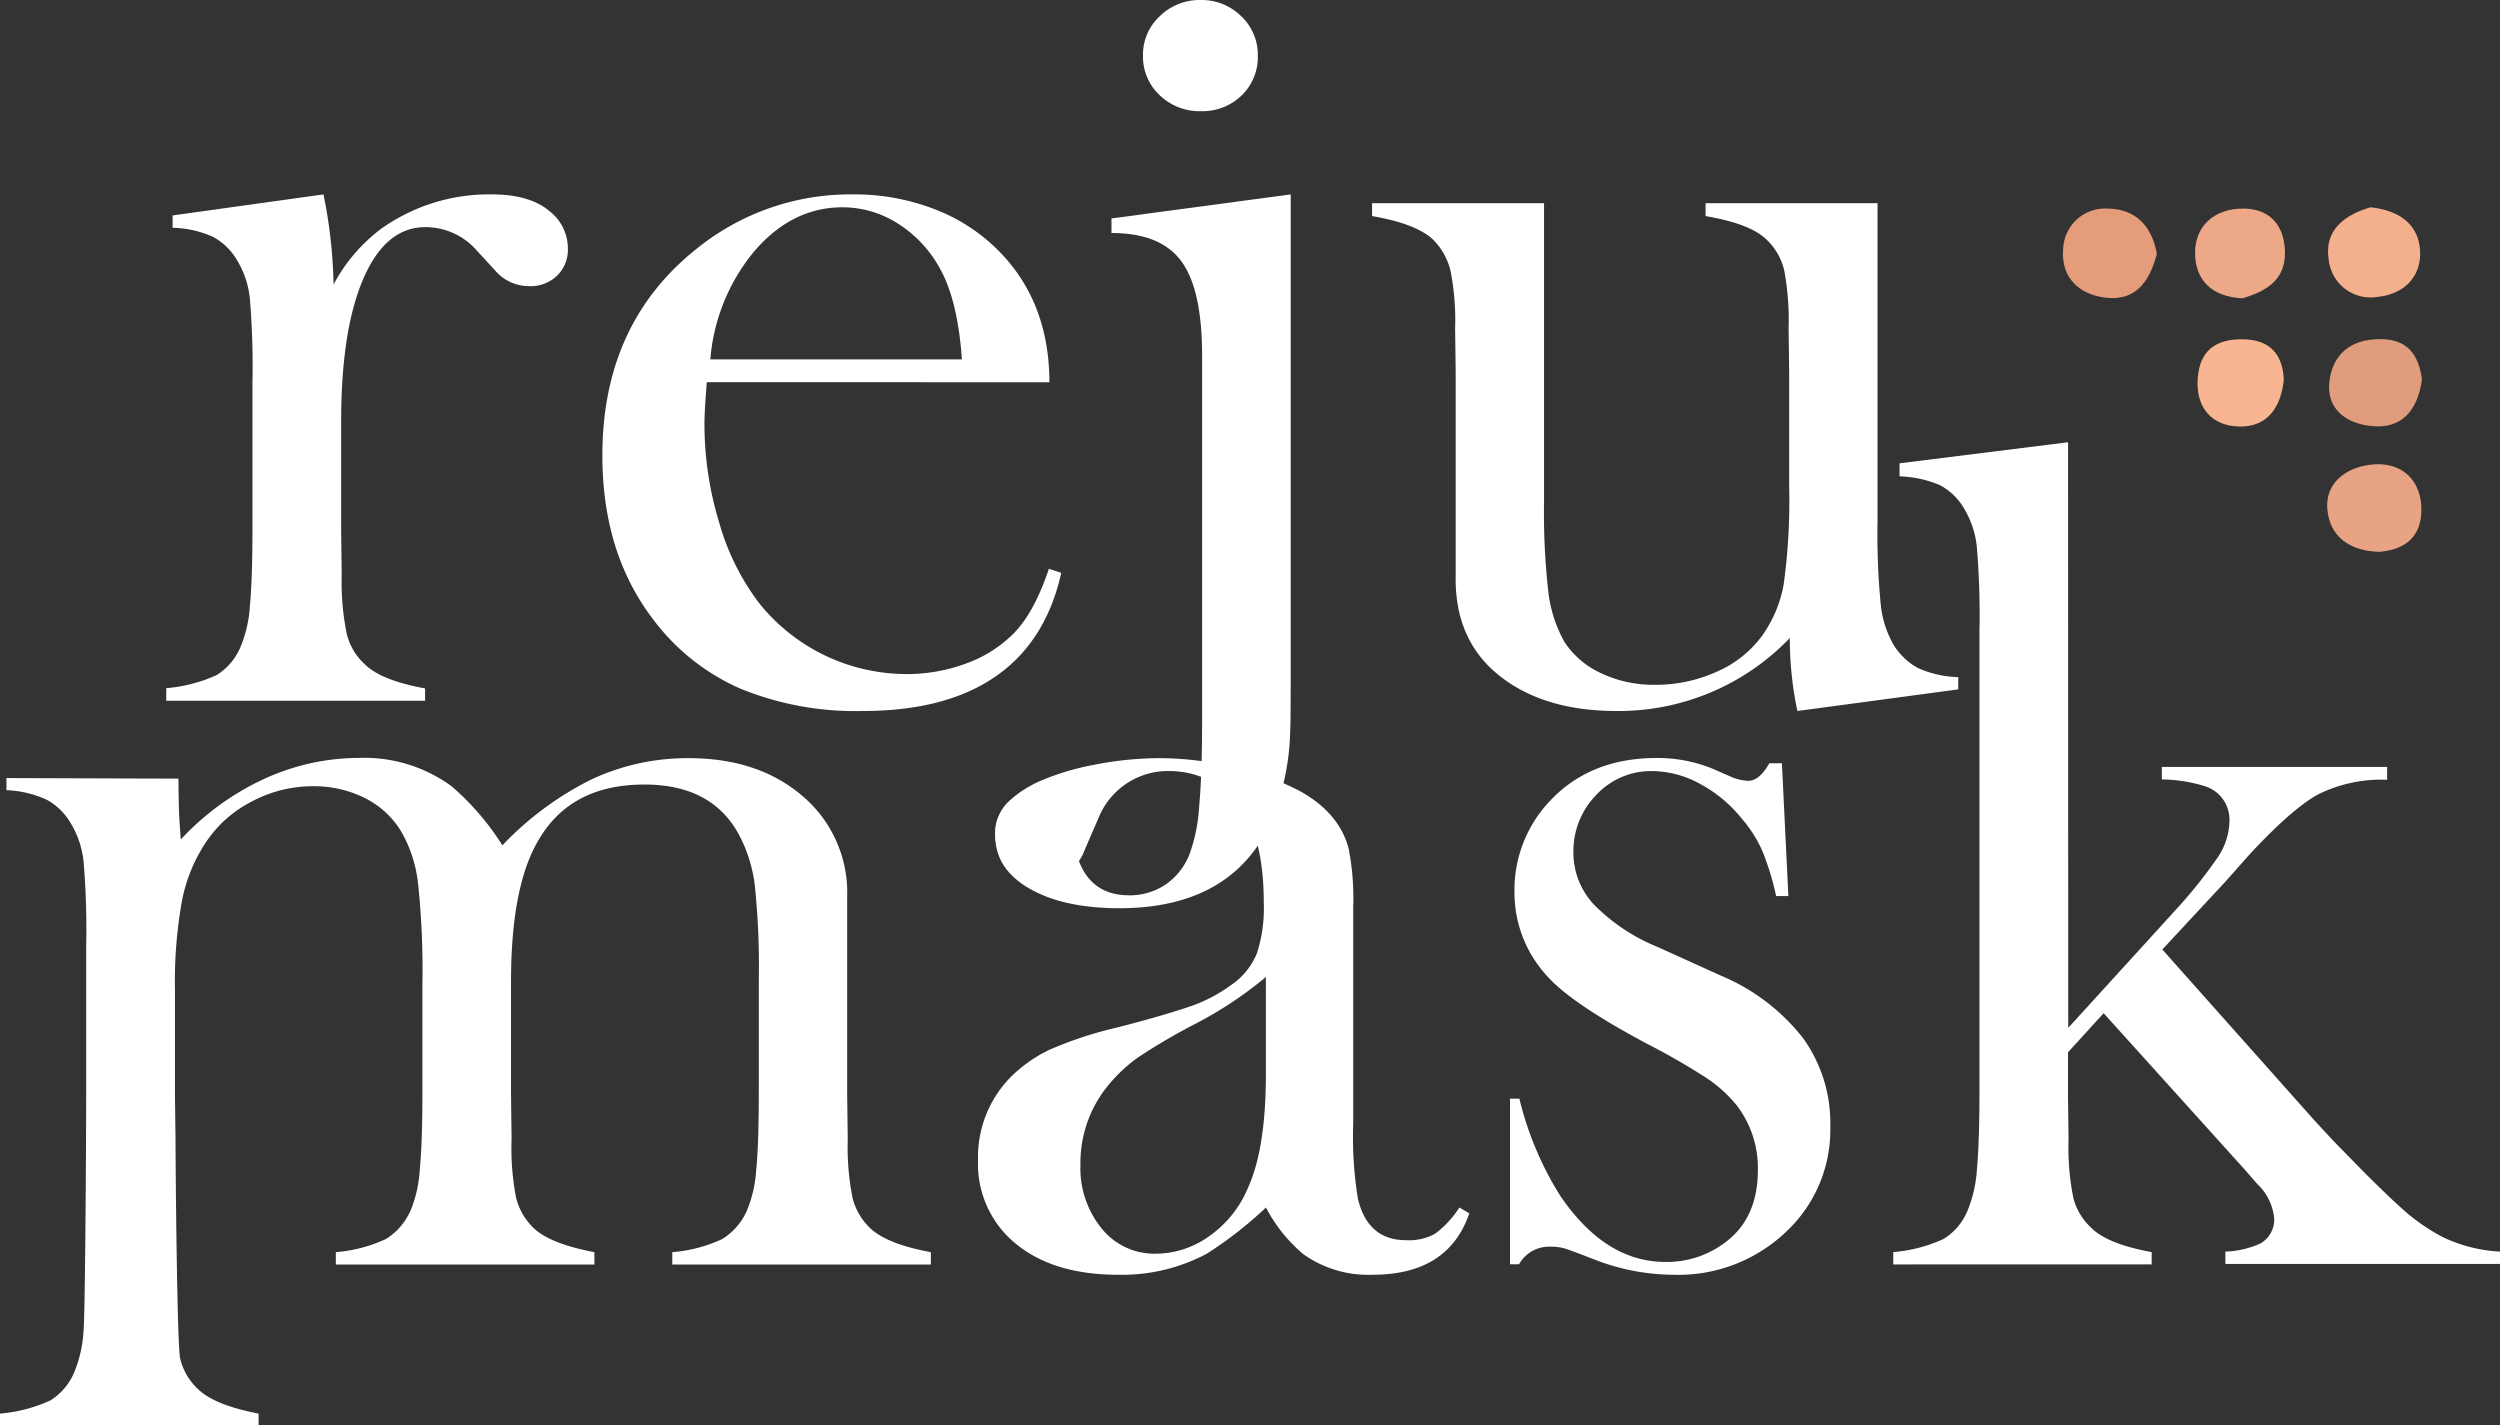
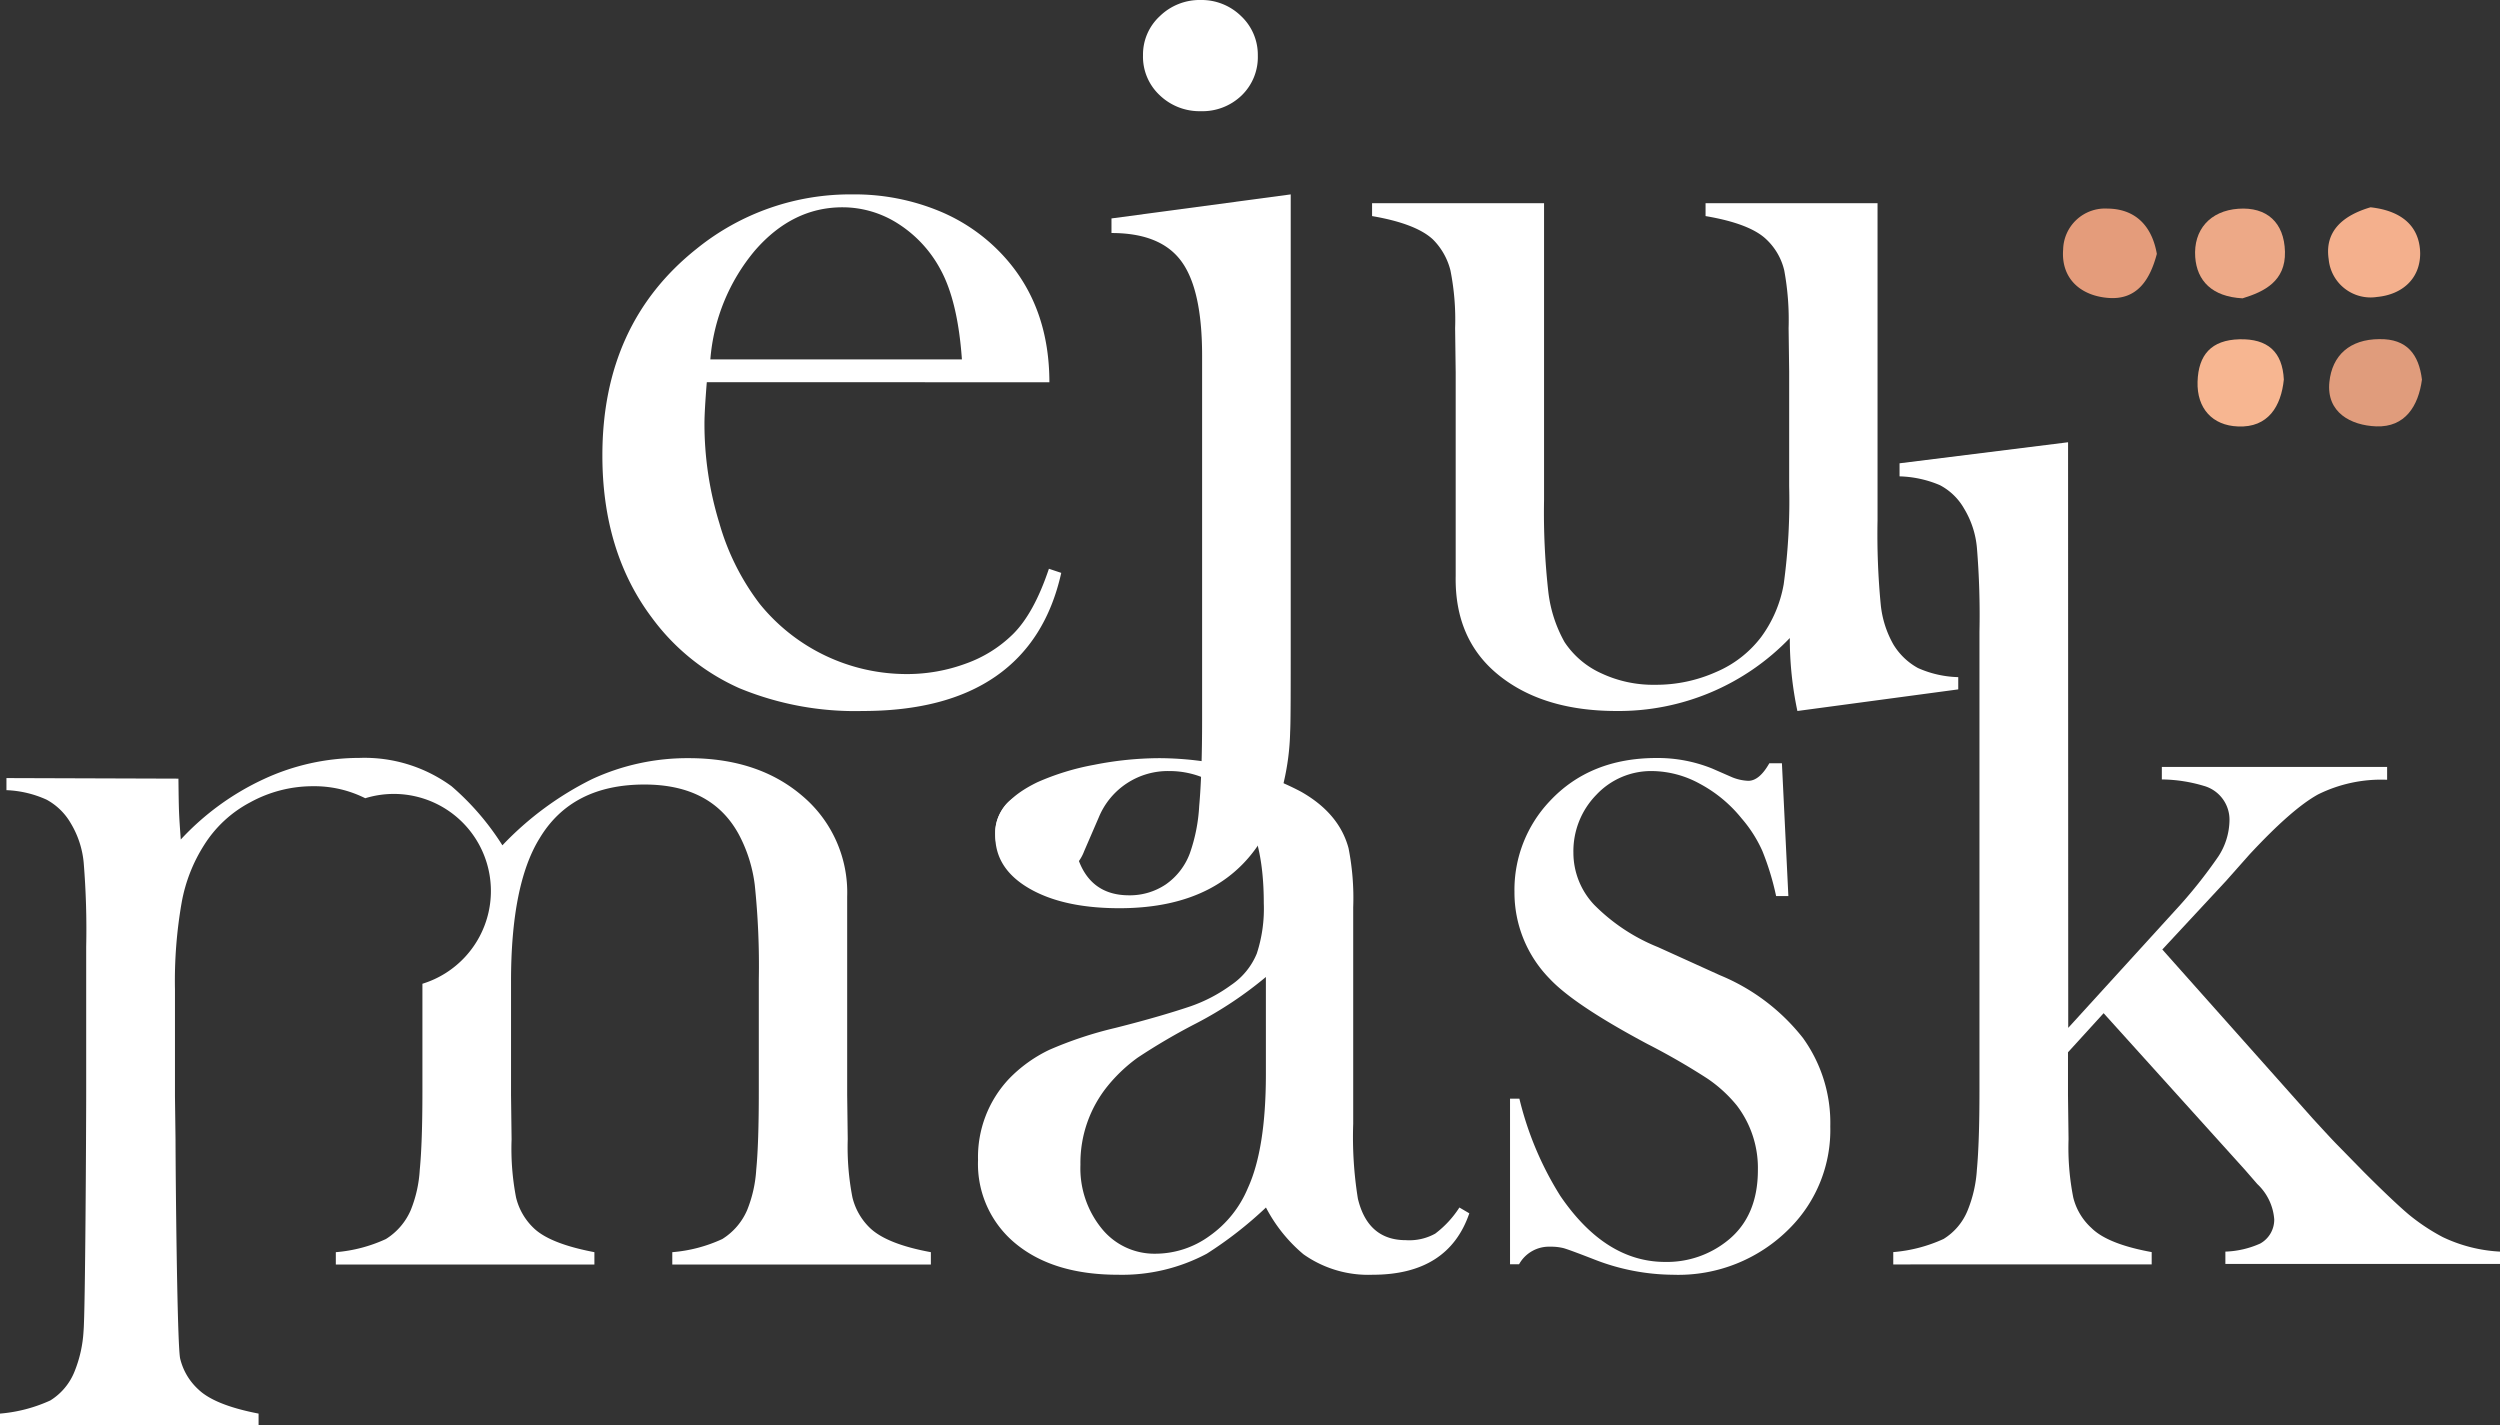
<svg xmlns="http://www.w3.org/2000/svg" viewBox="0 0 310.06 176.78">
  <rect x="0" y="0" width="310.06" height="176.78" fill="#333333" stroke="none" />
  <defs>
    <style>.cls-1{fill:#fff;}.cls-2{fill:#eda987;}.cls-3{fill:#e09c7c;}.cls-4{fill:#e7a384;}.cls-5{fill:#e49c7b;}.cls-6{fill:#f4b08d;}.cls-7{fill:#f7b691;}</style>
  </defs>
  <g id="Warstwa_2" data-name="Warstwa 2">
    <g id="Warstwa_1-2" data-name="Warstwa 1">
-       <path class="cls-1" d="M41.37,35.28a21,21,0,0,1,5.88-6.89A23.08,23.08,0,0,1,61,24.11c3.14,0,5.54.7,7.18,2.1a5.84,5.84,0,0,1,2.25,4.64,4.43,4.43,0,0,1-1.34,3.34,4.72,4.72,0,0,1-3.45,1.3,5.55,5.55,0,0,1-4.28-2L59.07,31a8.45,8.45,0,0,0-6.31-2.83q-4.93,0-7.69,6.38T42.31,52.31V65.86l.07,5.51A31.84,31.84,0,0,0,43,78.58a7.47,7.47,0,0,0,2.24,3.8q2,2,7.48,3v1.53H20.62V85.35a18.75,18.75,0,0,0,6.24-1.62,7.48,7.48,0,0,0,3-3.57,15.5,15.5,0,0,0,1.13-5c.22-2.24.32-5.48.32-9.71V47.6A101.7,101.7,0,0,0,31,37.16a11.28,11.28,0,0,0-1.59-4.87,7.69,7.69,0,0,0-3-2.92,13,13,0,0,0-5-1.12V26.72l18.71-2.61A61,61,0,0,1,41.37,35.28Z" />
      <path class="cls-1" d="M87.66,47.4c-.19,2.37-.29,4.09-.29,5.16a41.87,41.87,0,0,0,1.85,12.33,29.92,29.92,0,0,0,5,10,23.46,23.46,0,0,0,18.16,8.71,21.09,21.09,0,0,0,7.41-1.3,15.93,15.93,0,0,0,5.82-3.63c1.73-1.7,3.23-4.4,4.48-8.13l1.53.51q-1.89,8.49-8.09,12.81T107,88.18a37.54,37.54,0,0,1-15.31-2.83,27.16,27.16,0,0,1-10.81-8.7q-6.18-8.2-6.17-20.18,0-16.32,11.68-25.61a30.28,30.28,0,0,1,19.37-6.75,27.49,27.49,0,0,1,10.74,2.07,22.35,22.35,0,0,1,8.35,6q5.29,6.09,5.3,15.23Zm31.64-2.83q-.51-7.24-2.67-11.17a15.26,15.26,0,0,0-5.2-5.63,12.77,12.77,0,0,0-6.94-2.06q-6.21,0-10.87,5.37A23.94,23.94,0,0,0,88.1,44.57Z" />
      <path class="cls-1" d="M160.08,24.11V79.17c0,6.37,0,10.24-.07,11.59a30.42,30.42,0,0,1-2.84,12.17q-5.08,9.7-18.32,9.71-7,0-11.23-2.47t-4.18-6.6a5.51,5.51,0,0,1,1.23-3.7,4,4,0,0,1,3.19-1.45q3.49,0,4.72,4.2l1,3.49c1,3.29,3.17,4.93,6.45,4.93a8,8,0,0,0,4.54-1.34,8.16,8.16,0,0,0,3-3.87,21.07,21.07,0,0,0,1.16-5.87q.36-4,.36-10.65V44.11c0-5.46-.85-9.35-2.57-11.7s-4.61-3.51-8.67-3.51V27.09Z" />
      <path class="cls-1" d="M148.93,13.79a7.13,7.13,0,0,1-5.12-2,6.53,6.53,0,0,1-2.05-4.94A6.47,6.47,0,0,1,143.85,2a7.07,7.07,0,0,1,5.08-2,7,7,0,0,1,5,2A6.58,6.58,0,0,1,156,6.89a6.61,6.61,0,0,1-2,4.94A7,7,0,0,1,148.93,13.79Z" />
      <path class="cls-1" d="M222.92,88.18a43.09,43.09,0,0,1-.94-9.05,29.41,29.41,0,0,1-21.48,9.05q-9.08,0-14.59-4.42t-5.37-12.32V46.22l-.07-5.51a31.38,31.38,0,0,0-.58-7.17,8.27,8.27,0,0,0-2.18-3.85c-1.4-1.3-3.91-2.27-7.54-2.89V25.2H191.5V62a88.29,88.29,0,0,0,.54,11.5,16.62,16.62,0,0,0,2,6.13,10.8,10.8,0,0,0,4.57,3.88,15.14,15.14,0,0,0,6.66,1.42,18.24,18.24,0,0,0,7.6-1.6A13.75,13.75,0,0,0,218.43,79a15.59,15.59,0,0,0,2.79-6.53,76.09,76.09,0,0,0,.68-12.17V46.07l-.07-5.36a33.85,33.85,0,0,0-.54-7.17,7.7,7.7,0,0,0-2.22-3.85c-1.35-1.3-3.87-2.27-7.54-2.89V25.2h21.33V64.55a91.18,91.18,0,0,0,.4,10.47,12.57,12.57,0,0,0,1.56,4.9,8.15,8.15,0,0,0,3.05,2.93,13,13,0,0,0,5,1.13V85.5Z" />
-       <path class="cls-1" d="M22.13,96.57c.05,4.21.05,4.21.29,7.55a32.83,32.83,0,0,1,10.27-7.48A28.17,28.17,0,0,1,44.55,94,18.28,18.28,0,0,1,56,97.51a32.58,32.58,0,0,1,6.31,7.33,39.43,39.43,0,0,1,11.1-8.2,28.13,28.13,0,0,1,12-2.61q8.7,0,14.18,4.75a15.66,15.66,0,0,1,5.48,12.43v24.57l.07,5.51a32.64,32.64,0,0,0,.58,7.21,7.82,7.82,0,0,0,2.18,3.8q2.1,2,7.55,3v1.53H83.38v-1.53a18.21,18.21,0,0,0,6.2-1.63,7.91,7.91,0,0,0,3.08-3.58,15.92,15.92,0,0,0,1.13-5c.22-2.25.32-5.47.32-9.68V121.5a96.23,96.23,0,0,0-.5-11.74,18,18,0,0,0-2-6.31Q88.24,97.3,79.93,97.3q-9,0-13,6.66-3.56,5.73-3.55,17.83v14l.07,5.51A32,32,0,0,0,64,148.5a7.74,7.74,0,0,0,2.18,3.8c1.35,1.31,3.87,2.3,7.54,3v1.53H41.65v-1.53a18.35,18.35,0,0,0,6.21-1.63,7.91,7.91,0,0,0,3.08-3.58,15.69,15.69,0,0,0,1.12-5c.22-2.25.33-5.47.33-9.68v-13.4a101.69,101.69,0,0,0-.54-12.43,16.51,16.51,0,0,0-2.07-6.42A11,11,0,0,0,45.3,99a14.1,14.1,0,0,0-6.52-1.49,16.13,16.13,0,0,0-7.75,2,15,15,0,0,0-5.71,5.29,19.75,19.75,0,0,0-2.79,7.14,56.3,56.3,0,0,0-.83,10.76v13.26l.07,5.37c0,3.28.19,25.66.58,27.19a7.56,7.56,0,0,0,2.25,3.8c1.35,1.3,3.84,2.3,7.47,3v1.53H0v-1.53a18.7,18.7,0,0,0,6.24-1.63,7.47,7.47,0,0,0,3-3.58,15.62,15.62,0,0,0,1.12-5c.22-2.24.33-25.47.33-29.71V117.42A102,102,0,0,0,10.38,107a11.51,11.51,0,0,0-1.6-4.89,7.7,7.7,0,0,0-3-2.93A13.22,13.22,0,0,0,.8,98V96.5Z" />
+       <path class="cls-1" d="M22.13,96.57c.05,4.21.05,4.21.29,7.55a32.83,32.83,0,0,1,10.27-7.48A28.17,28.17,0,0,1,44.55,94,18.28,18.28,0,0,1,56,97.51a32.58,32.58,0,0,1,6.31,7.33,39.43,39.43,0,0,1,11.1-8.2,28.13,28.13,0,0,1,12-2.61q8.7,0,14.18,4.75a15.66,15.66,0,0,1,5.48,12.43v24.57l.07,5.51a32.64,32.64,0,0,0,.58,7.21,7.82,7.82,0,0,0,2.18,3.8q2.1,2,7.55,3v1.53H83.38v-1.53a18.21,18.21,0,0,0,6.2-1.63,7.91,7.91,0,0,0,3.08-3.58,15.92,15.92,0,0,0,1.13-5c.22-2.25.32-5.47.32-9.68V121.5a96.23,96.23,0,0,0-.5-11.74,18,18,0,0,0-2-6.31Q88.24,97.3,79.93,97.3q-9,0-13,6.66-3.56,5.73-3.55,17.83v14l.07,5.51A32,32,0,0,0,64,148.5a7.74,7.74,0,0,0,2.18,3.8c1.35,1.31,3.87,2.3,7.54,3v1.53H41.65v-1.53a18.35,18.35,0,0,0,6.21-1.63,7.91,7.91,0,0,0,3.08-3.58,15.69,15.69,0,0,0,1.12-5c.22-2.25.33-5.47.33-9.68v-13.4A11,11,0,0,0,45.3,99a14.1,14.1,0,0,0-6.52-1.49,16.13,16.13,0,0,0-7.75,2,15,15,0,0,0-5.71,5.29,19.75,19.75,0,0,0-2.79,7.14,56.3,56.3,0,0,0-.83,10.76v13.26l.07,5.37c0,3.28.19,25.66.58,27.19a7.56,7.56,0,0,0,2.25,3.8c1.35,1.3,3.84,2.3,7.47,3v1.53H0v-1.53a18.7,18.7,0,0,0,6.24-1.63,7.47,7.47,0,0,0,3-3.58,15.62,15.62,0,0,0,1.12-5c.22-2.24.33-25.47.33-29.71V117.42A102,102,0,0,0,10.38,107a11.51,11.51,0,0,0-1.6-4.89,7.7,7.7,0,0,0-3-2.93A13.22,13.22,0,0,0,.8,98V96.5Z" />
      <path class="cls-1" d="M181,149.76l1.23.72q-2.61,7.62-12,7.62a13.9,13.9,0,0,1-8.57-2.54,19,19,0,0,1-4.65-5.8,48.79,48.79,0,0,1-7.34,5.73,22.34,22.34,0,0,1-11,2.61q-8,0-12.68-3.84a12.76,12.76,0,0,1-4.69-10.38,14.15,14.15,0,0,1,3.85-10.09,17.35,17.35,0,0,1,5-3.59,48.22,48.22,0,0,1,8.2-2.72c4.21-1.06,7.31-2,9.32-2.68a19.18,19.18,0,0,0,5-2.62,8.7,8.7,0,0,0,3.2-3.91,17.86,17.86,0,0,0,.87-6.24q0-8.49-3.2-12.41a10.45,10.45,0,0,0-3.73-2.91,11,11,0,0,0-4.75-1.08,9.27,9.27,0,0,0-8.78,5.73l-1.82,4.21a5.24,5.24,0,0,1-5.22,3.41,5.71,5.71,0,0,1-4.14-1.63,5.52,5.52,0,0,1-1.67-4.1q0-3.7,5.24-6.24a31.2,31.2,0,0,1,7-2.15,42.12,42.12,0,0,1,8.18-.83,40.62,40.62,0,0,1,9.37,1.16,32.43,32.43,0,0,1,8.14,3q4.73,2.68,5.89,7a31.88,31.88,0,0,1,.58,7.33v26.85a48.08,48.08,0,0,0,.58,9.29c.82,3.43,2.81,5.15,5.95,5.15A6.62,6.62,0,0,0,178,153,12.51,12.51,0,0,0,181,149.76Zm-24-28.59a48,48,0,0,1-8.6,5.73,76.61,76.61,0,0,0-7.31,4.28,19.52,19.52,0,0,0-3.69,3.48,15.14,15.14,0,0,0-3.4,9.8,11.83,11.83,0,0,0,2.64,7.91,8.39,8.39,0,0,0,6.69,3.12,11.43,11.43,0,0,0,6.69-2.21,13.67,13.67,0,0,0,4.74-5.92q2.23-4.86,2.24-14.07Z" />
      <path class="cls-1" d="M187.28,156.8V136.26h1.16a40.47,40.47,0,0,0,5.07,12.05q5.58,8.19,13,8.2a12,12,0,0,0,7.89-2.76q3.62-3,3.62-8.64a12.78,12.78,0,0,0-2.61-8,16.91,16.91,0,0,0-3.65-3.34,84.22,84.22,0,0,0-7.42-4.28q-9.12-4.86-12.16-8.12a15.25,15.25,0,0,1-4.35-10.74,16,16,0,0,1,4.36-11.25q5-5.37,13.28-5.37a18.06,18.06,0,0,1,6.89,1.31l2.47,1.08a5.91,5.91,0,0,0,2,.44c.92,0,1.79-.73,2.61-2.18H221l.8,16.47h-1.52a33.5,33.5,0,0,0-1.7-5.58A16.3,16.3,0,0,0,216,101.5a16.83,16.83,0,0,0-5.21-4.31,12.52,12.52,0,0,0-5.86-1.56A9.3,9.3,0,0,0,198,98.56a10,10,0,0,0-2.86,7.22,9.4,9.4,0,0,0,2.57,6.43,23.43,23.43,0,0,0,7.93,5.26l7.67,3.48a25.38,25.38,0,0,1,10.28,7.76,18,18,0,0,1,3.41,11A17.26,17.26,0,0,1,222,152.3a19.38,19.38,0,0,1-14.51,5.8,27.21,27.21,0,0,1-9.72-1.88c-2.13-.83-3.41-1.3-3.85-1.42a6.45,6.45,0,0,0-1.67-.18,4.24,4.24,0,0,0-3.85,2.18Z" />
      <path class="cls-1" d="M256.51,127.48,269.7,113a60.13,60.13,0,0,0,5.43-6.78,8.4,8.4,0,0,0,1.38-4.47,4.35,4.35,0,0,0-3.21-4.29,18.67,18.67,0,0,0-5.18-.79V95.12h27.94v1.59a17.64,17.64,0,0,0-8.55,1.81q-3.25,1.78-8.54,7.48l-2.9,3.27-7.89,8.49,18.69,21c1.55,1.69,2.56,2.78,3.05,3.27l3.26,3.33c2.6,2.6,4.49,4.37,5.65,5.34a25.06,25.06,0,0,0,4.13,2.73,18.65,18.65,0,0,0,7.1,1.8v1.53H276v-1.53a11.44,11.44,0,0,0,4.32-1,3.39,3.39,0,0,0,1.74-3,6.69,6.69,0,0,0-2.1-4.38l-1.52-1.75-17.54-19.44-4.42,4.85v5.28l.07,5.5a32,32,0,0,0,.58,7.21,7.53,7.53,0,0,0,2.25,3.79q2,2,7.48,3v1.53H234.81v-1.53a18.56,18.56,0,0,0,6.24-1.63,7.42,7.42,0,0,0,3-3.58,15.92,15.92,0,0,0,1.13-5c.21-2.25.32-5.49.32-9.74V78.4A102.27,102.27,0,0,0,245.19,68a11.29,11.29,0,0,0-1.6-4.93,7.41,7.41,0,0,0-3-2.9,13.64,13.64,0,0,0-5-1.09V57.46l20.9-2.61Z" />
      <path class="cls-2" d="M278.13,37c-3.8-.2-5.66-2.19-5.87-5.11-.24-3.38,1.84-5.75,5.35-6s5.69,1.69,5.78,5.33S280.85,36.17,278.13,37Z" />
      <path class="cls-3" d="M300.38,47.08c-.44,3.27-2.08,5.93-5.67,5.8-3.13-.12-6.2-1.71-5.81-5.5.34-3.31,2.53-5.3,6.19-5.32C298.56,42,300,44,300.38,47.08Z" />
-       <path class="cls-4" d="M295.07,68.44c-3.69-.09-6.15-1.94-6.42-5.28-.3-3.67,2.9-5.44,6-5.58,3.41-.14,5.71,2.13,5.66,5.72C300.27,66.55,298.34,68.19,295.07,68.44Z" />
      <path class="cls-5" d="M267.5,31.49c-.82,3.1-2.39,5.8-6.13,5.45-3.36-.3-5.77-2.42-5.49-6a5.2,5.2,0,0,1,5.5-5.07C264.9,25.9,266.91,28.09,267.5,31.49Z" />
      <path class="cls-6" d="M294,25.71c3.68.4,6.1,2.2,6.16,5.71,0,3.13-2.2,5.11-5.35,5.41a5.22,5.22,0,0,1-6-4.7C288.28,28.58,290.71,26.68,294,25.71Z" />
      <path class="cls-7" d="M283.25,47.07c-.33,3.3-1.94,6-5.7,5.82-3.14-.12-5.1-2.22-5-5.55s1.7-5.17,5.19-5.26S283.08,43.62,283.25,47.07Z" />
    </g>
  </g>
</svg>